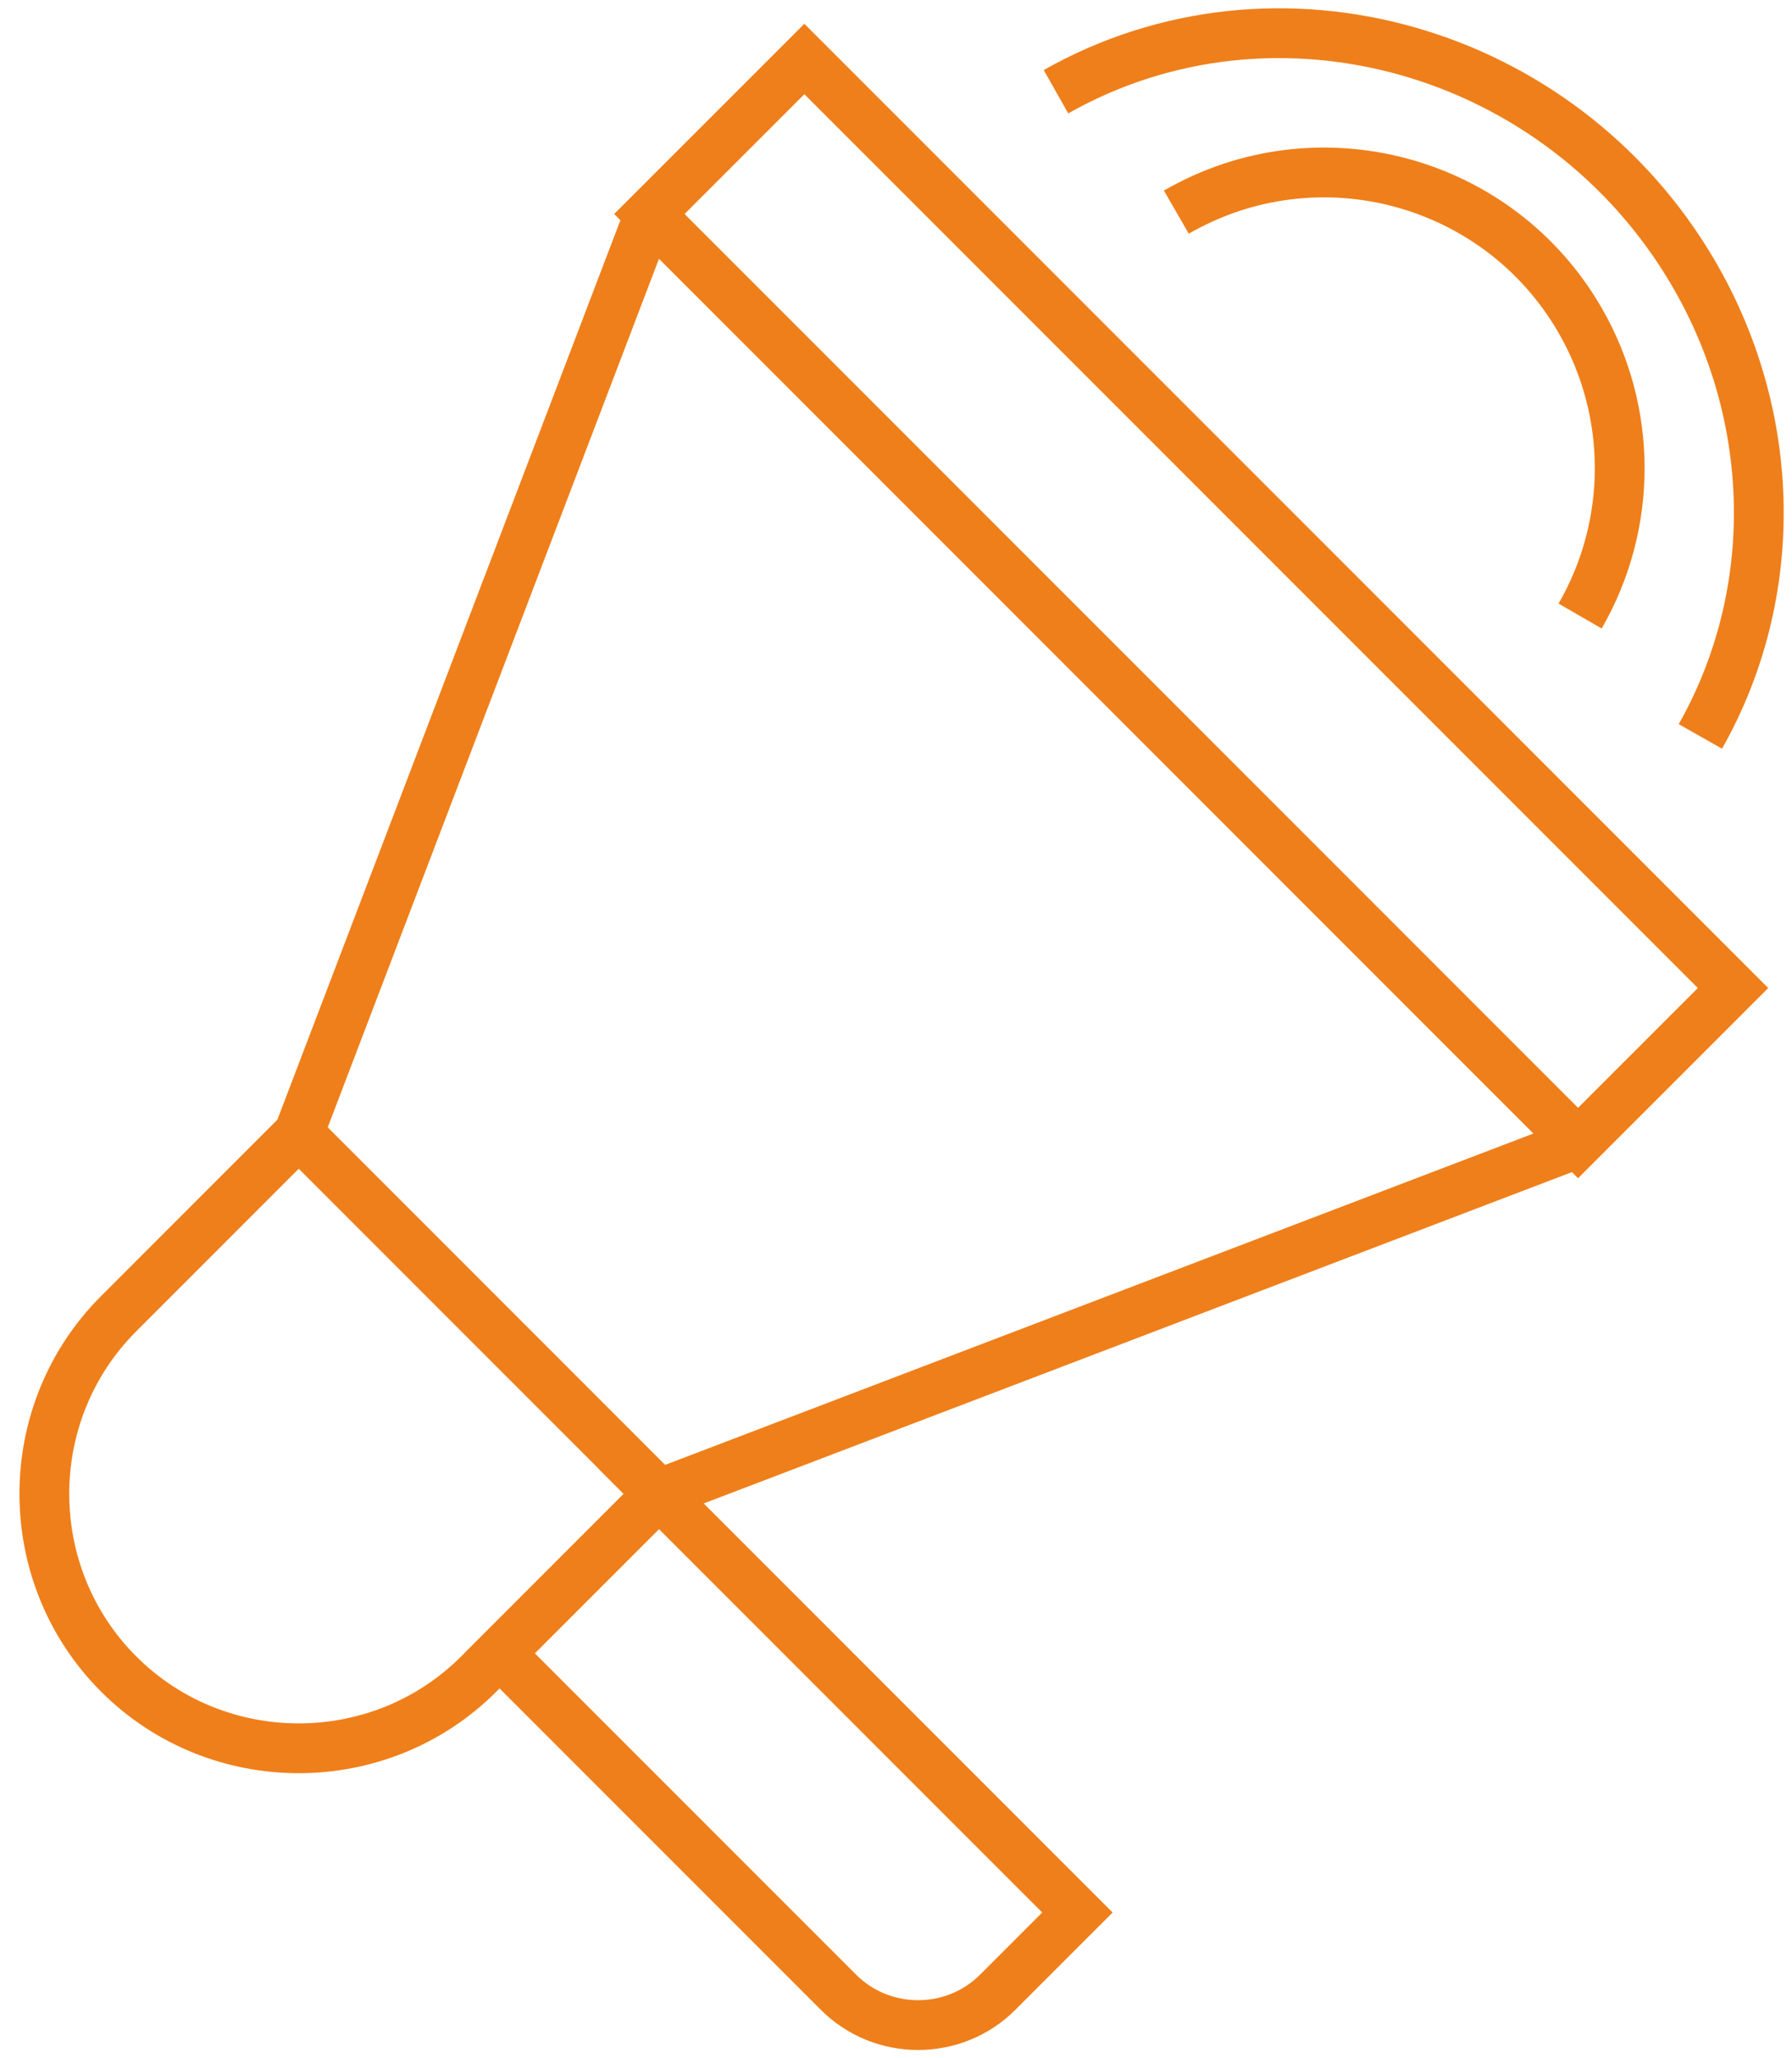
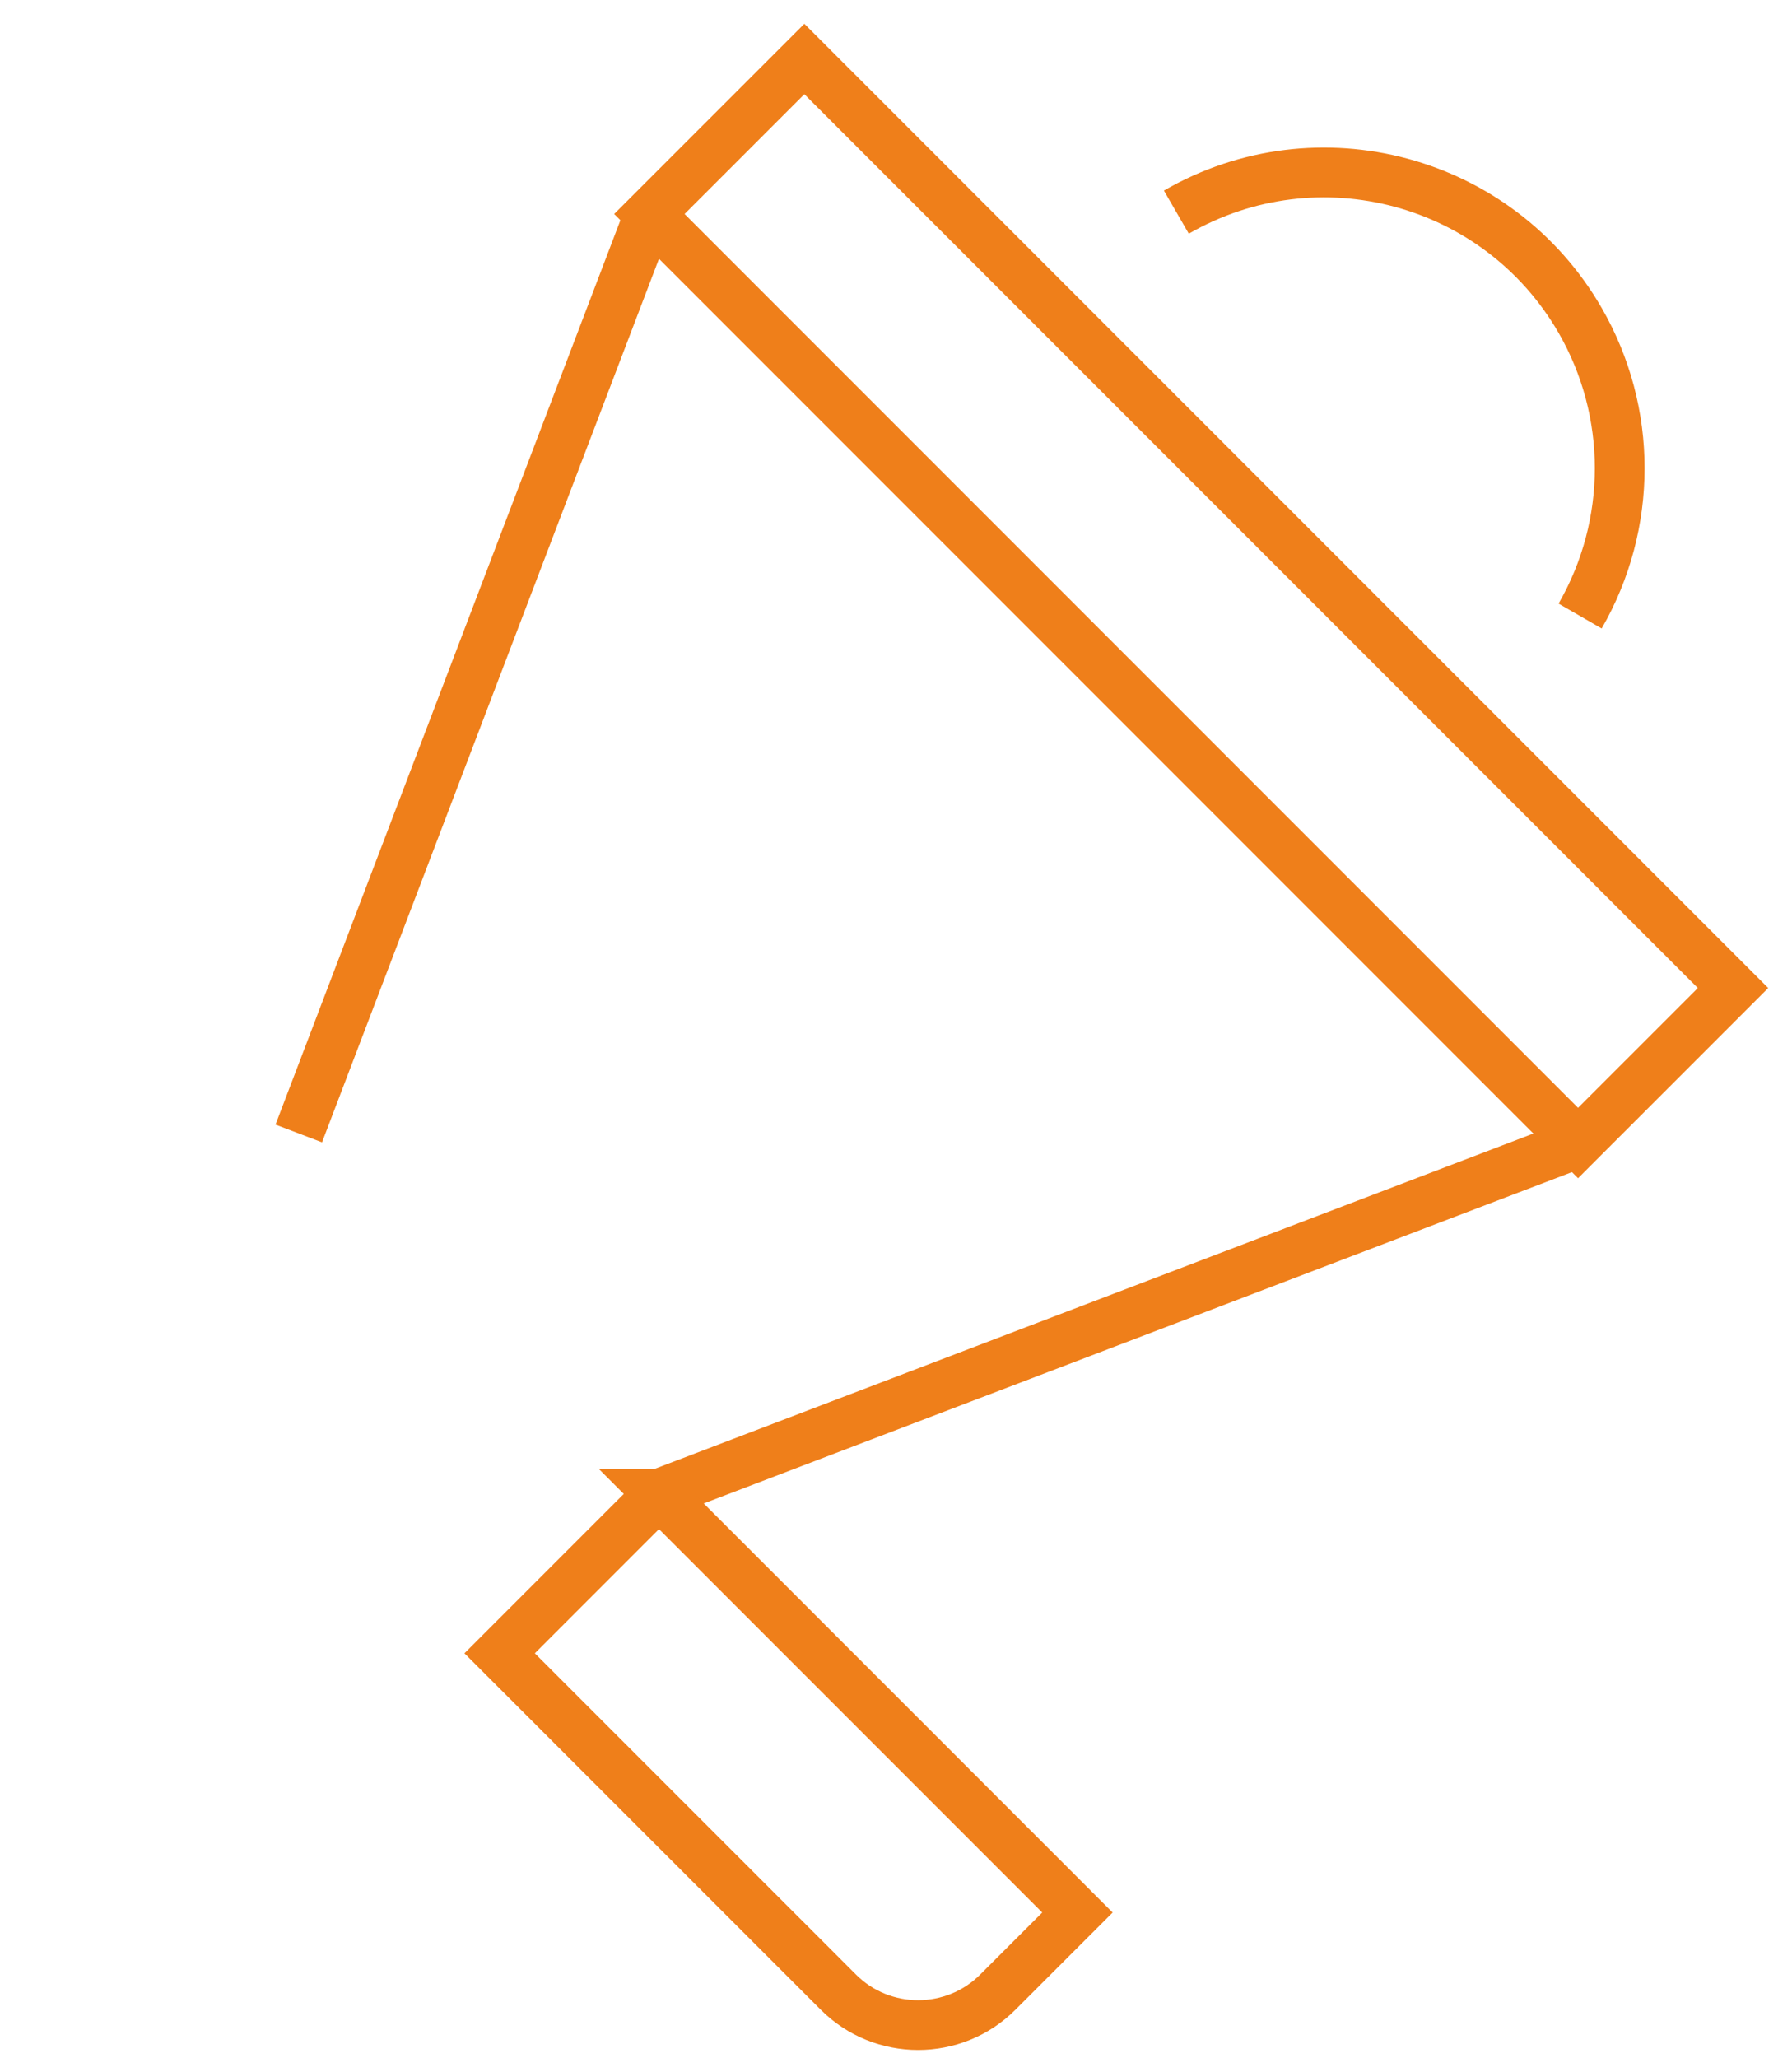
<svg xmlns="http://www.w3.org/2000/svg" width="54" height="62" viewBox="0 0 54 62" fill="none">
-   <path fill-rule="evenodd" clip-rule="evenodd" d="M3.575 50.425C0.59 47.44 0.59 42.556 3.575 39.572L9.002 34.145L19.855 44.998L14.428 50.425C11.443 53.409 6.559 53.409 3.575 50.425Z" stroke="#EF7F1A" stroke-width="1.5" stroke-miterlimit="22.926" />
  <path d="M24.238 1.777L52.223 29.762L47.553 34.431L19.568 6.446L24.238 1.777Z" stroke="#EF7F1A" stroke-width="1.5" stroke-miterlimit="22.926" />
  <path d="M47.553 34.434L19.855 45" stroke="#EF7F1A" stroke-width="1.5" stroke-miterlimit="22.926" />
  <path d="M9.003 34.143L19.57 6.445" stroke="#EF7F1A" stroke-width="1.5" stroke-miterlimit="22.926" />
-   <path d="M51.239 22.183C53.666 17.896 53.579 12.564 51.01 8.196C47.038 1.444 38.446 -0.989 31.821 2.763" stroke="#EF7F1A" stroke-width="1.5" stroke-miterlimit="22.926" />
  <path d="M47.615 18.557C49.206 15.801 49.206 12.406 47.615 9.65C45.156 5.39 39.709 3.93 35.448 6.39" stroke="#EF7F1A" stroke-width="1.5" stroke-miterlimit="22.926" />
  <path fill-rule="evenodd" clip-rule="evenodd" d="M19.857 45L32.467 57.61L30.066 60.01C28.746 61.331 26.585 61.331 25.265 60.01L15.056 49.802L19.858 45H19.857Z" stroke="#EF7F1A" stroke-width="1.5" stroke-miterlimit="22.926" />
</svg>